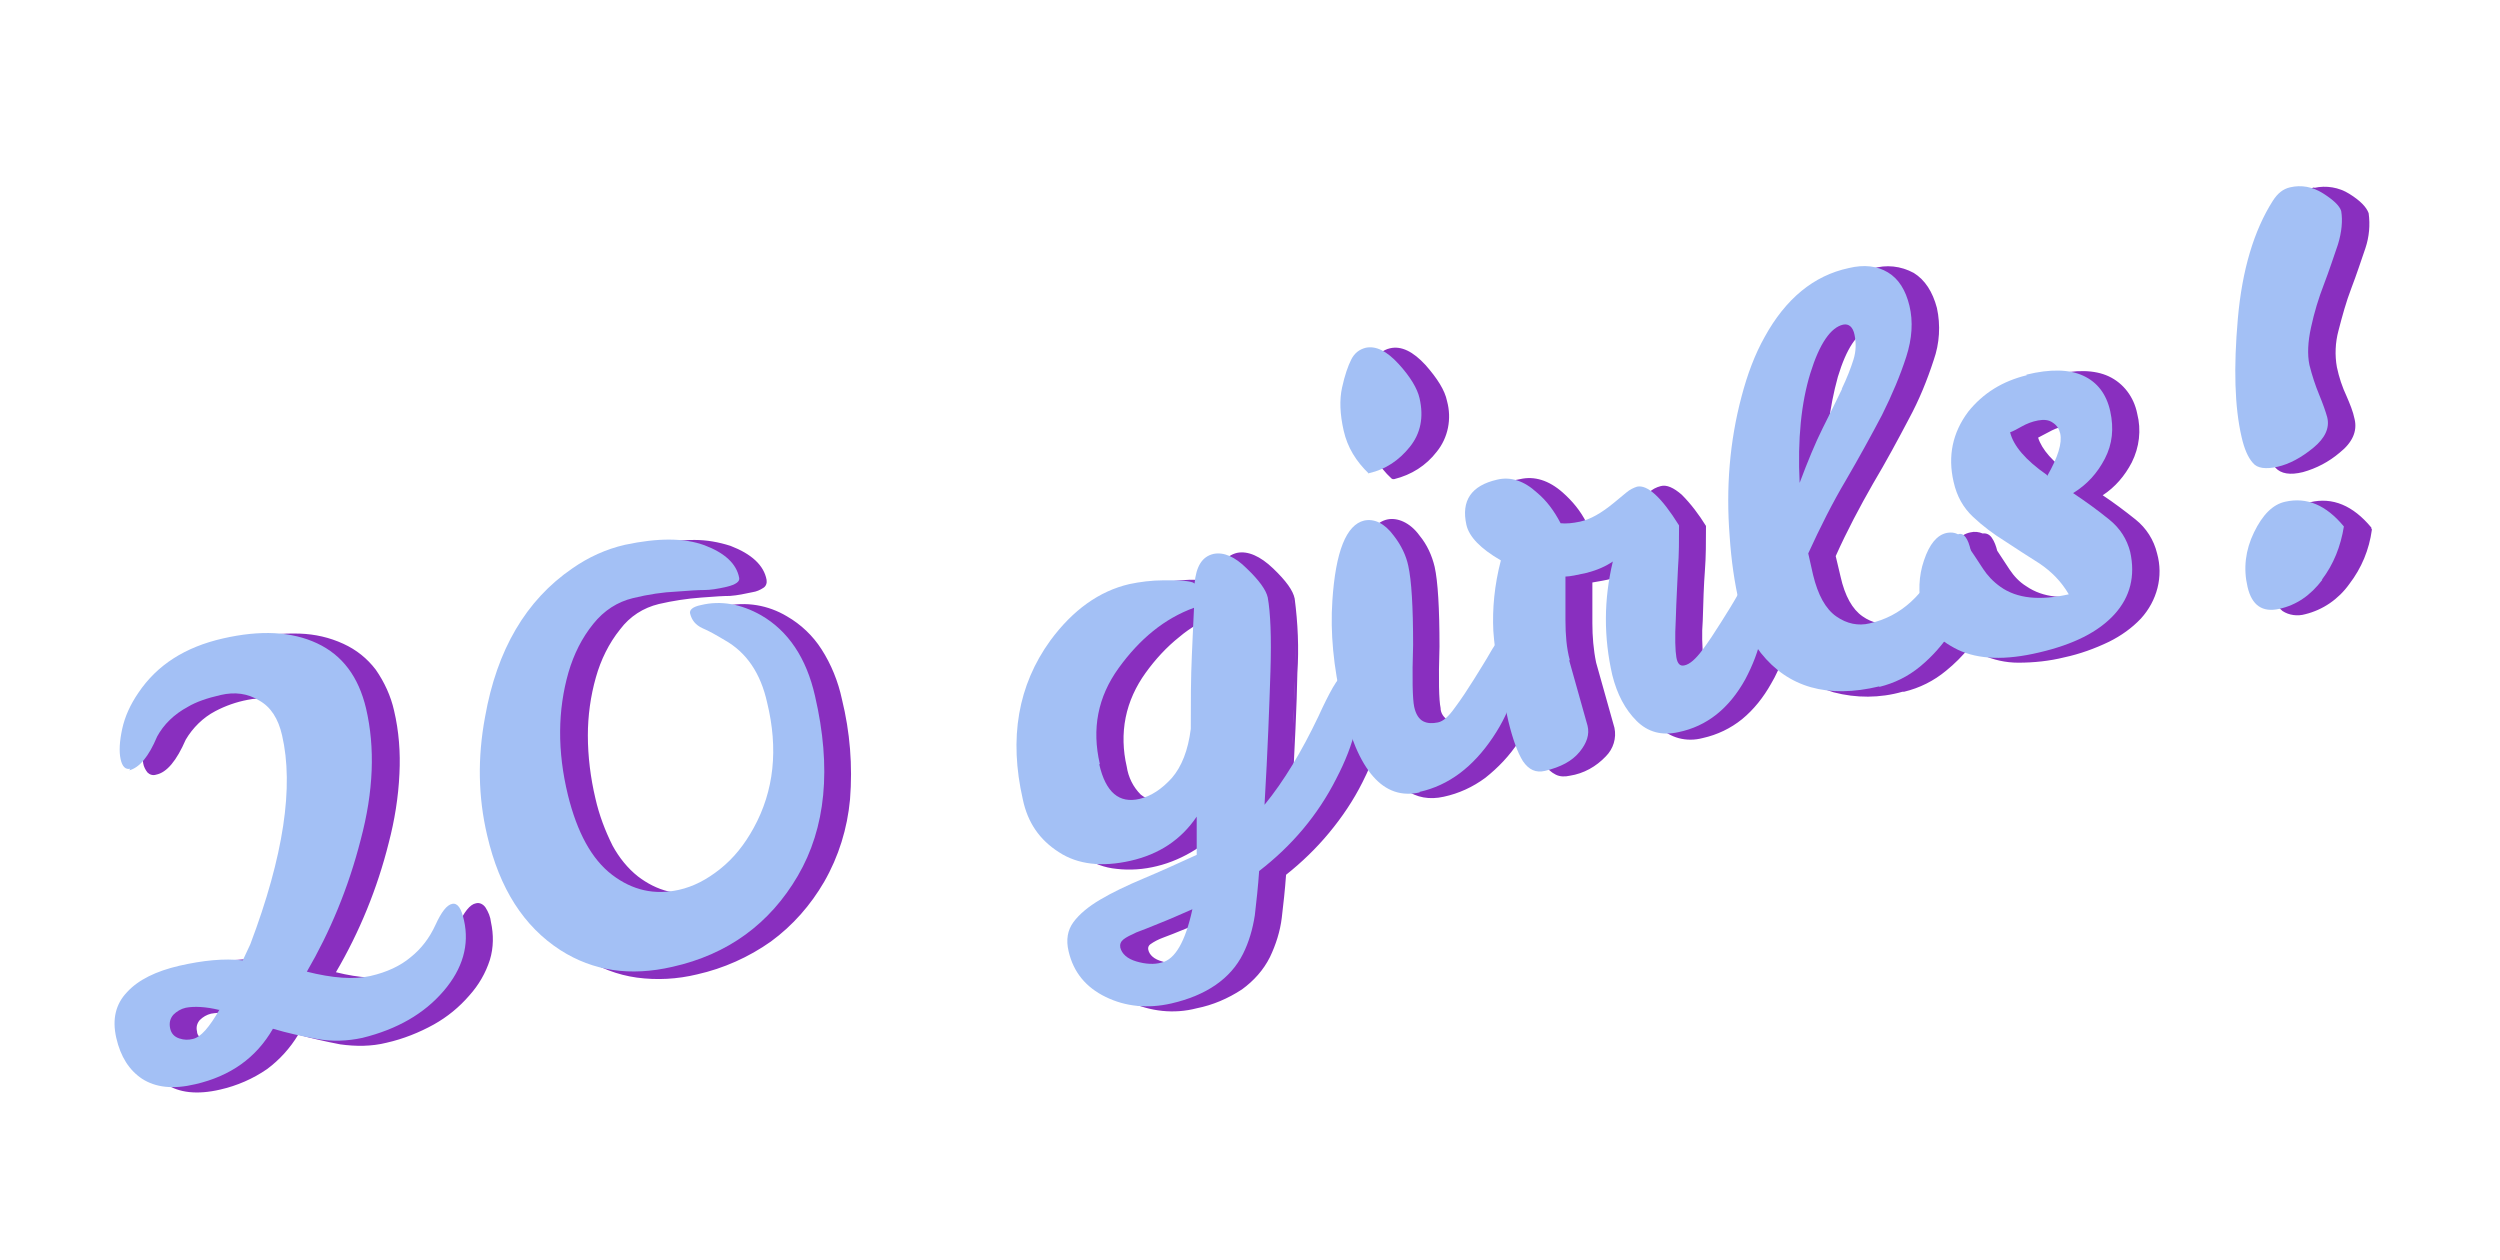
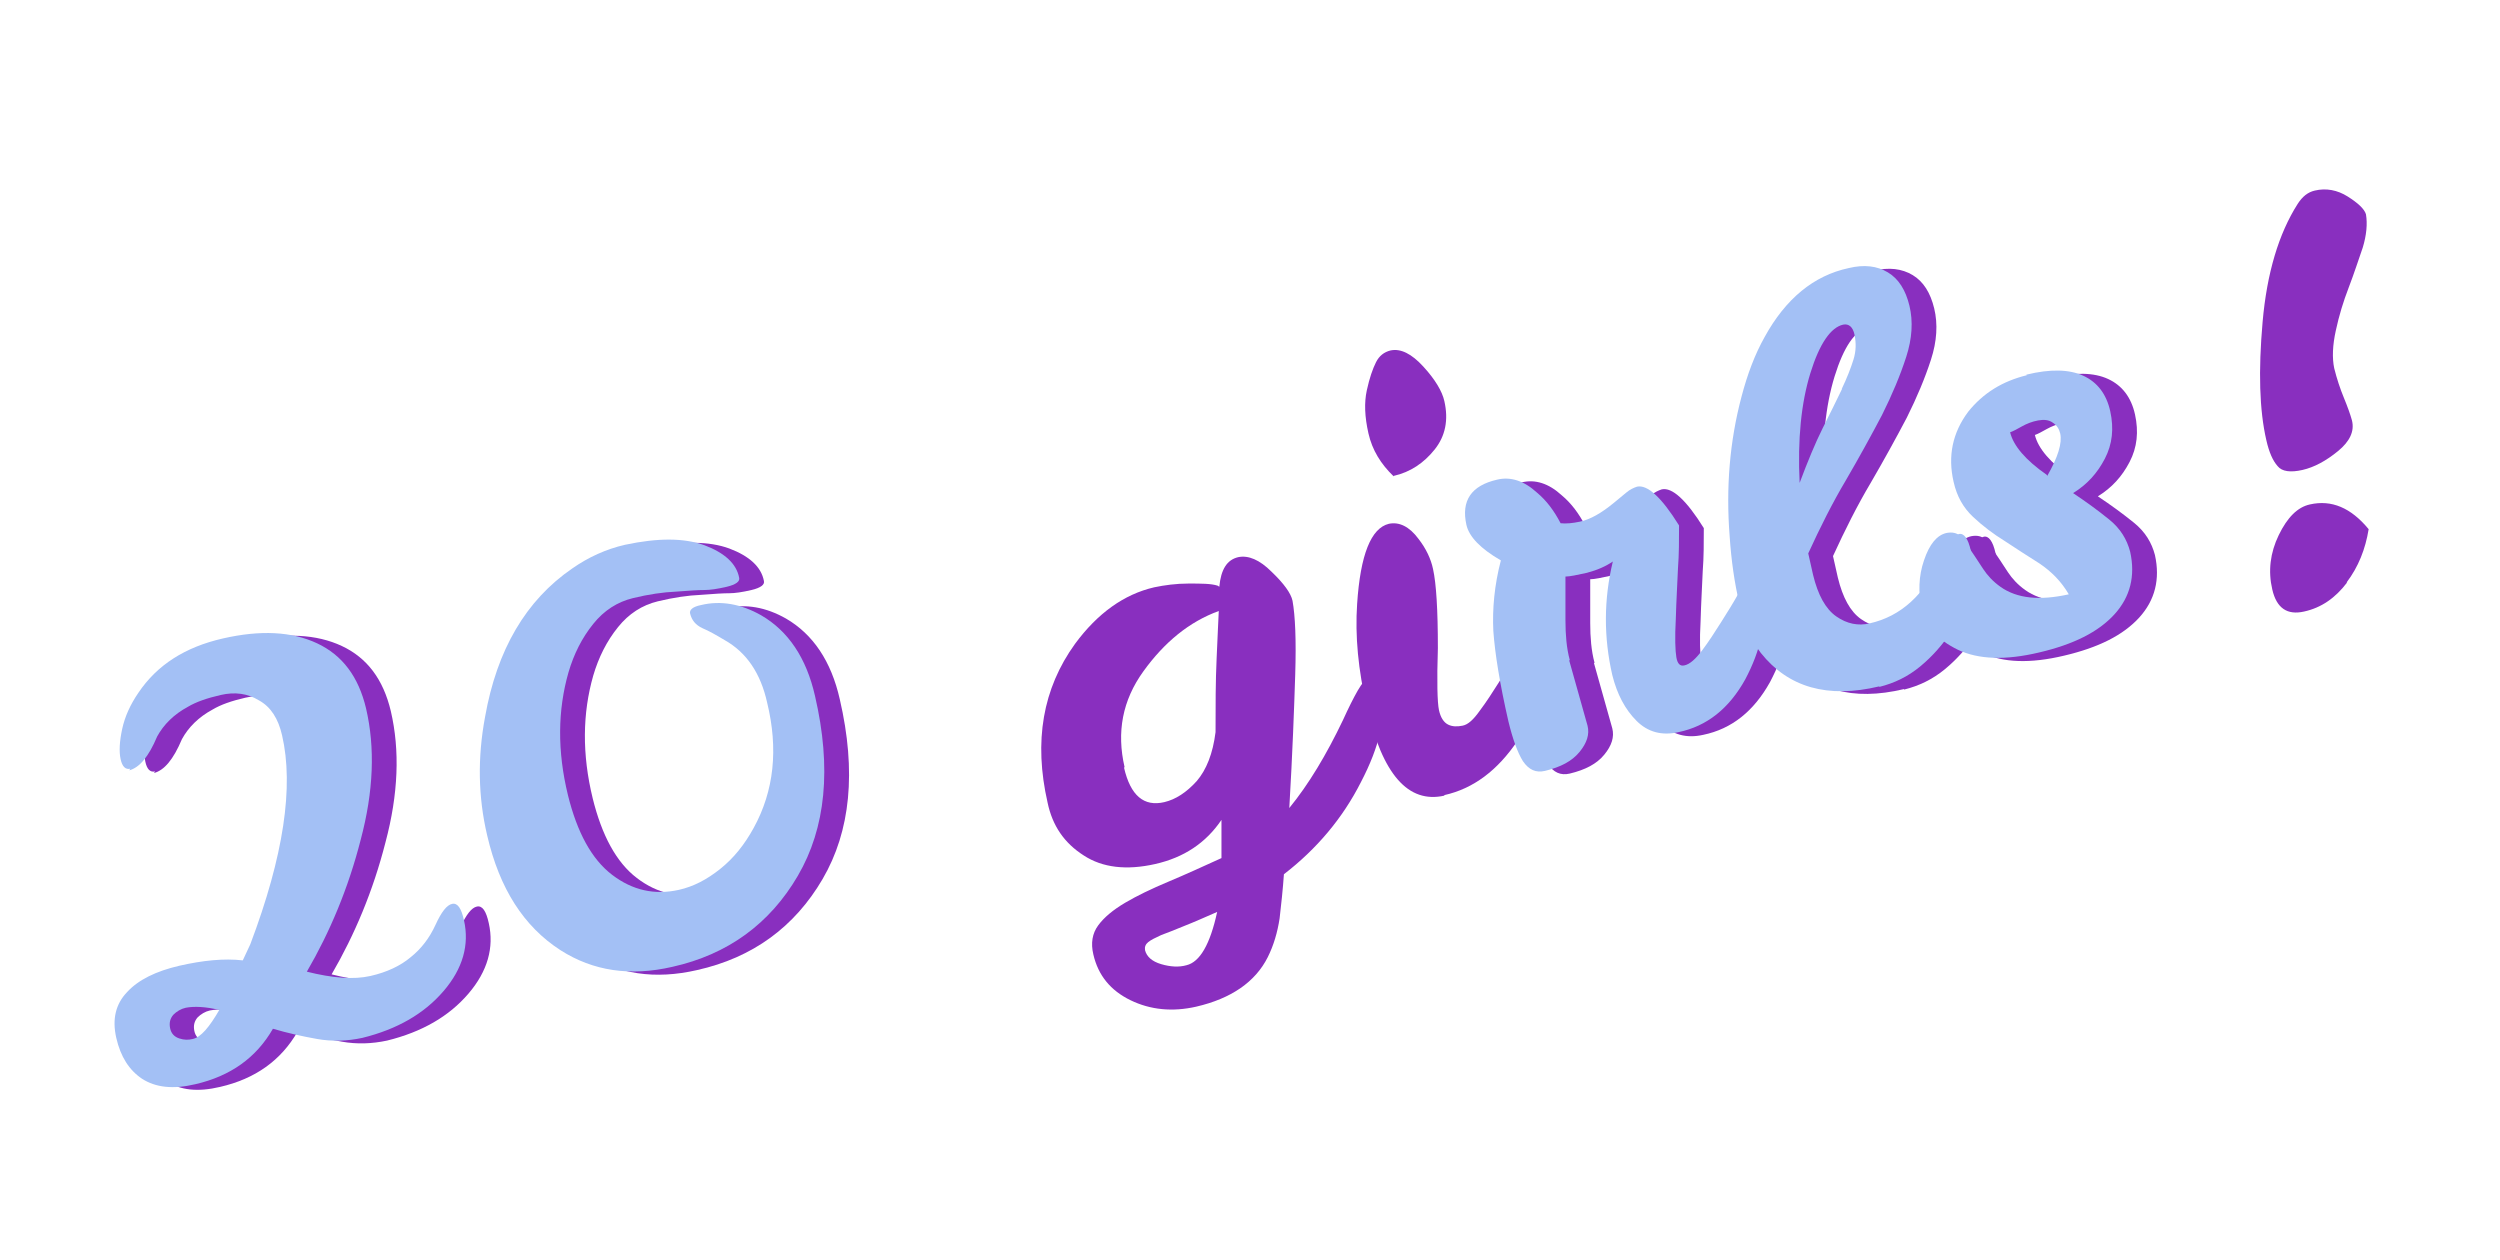
<svg xmlns="http://www.w3.org/2000/svg" id="_レイヤー_1" data-name="レイヤー_1" version="1.1" viewBox="0 0 464.4 234">
  <defs>
    <style>
      .st0 {
        fill: #892fbf;
      }

      .st1 {
        isolation: isolate;
      }

      .st2 {
        fill: #a3c0f5;
      }
    </style>
  </defs>
  <g class="st1">
    <g class="st1">
      <path class="st0" d="M28.8,143.3c-.9.2-1.5-.4-1.8-1.8-.3-1.4-.2-3.3.3-5.6.5-2.3,1.5-4.5,3-6.7,3.5-5.2,8.7-8.5,15.7-10.1,7-1.6,12.8-1.3,17.5.9,4.7,2.2,7.7,6.2,9.1,12.1,1.7,7.3,1.4,15.4-1,24.4-2.3,9-5.7,17.1-10,24.5,4.8,1.2,8.7,1.5,11.8.8,3.1-.7,5.6-1.9,7.5-3.5,2-1.6,3.5-3.6,4.6-6,1.1-2.4,2.1-3.7,3.1-3.9,1-.2,1.7.8,2.2,3.1,1,4.5-.2,8.9-3.8,13.1-3.6,4.2-8.6,7.1-15.1,8.7-2.8.6-5.6.7-8.4.2-2.8-.5-5.5-1.1-8.2-1.9-3.1,5.4-7.9,8.8-14.4,10.3-4.2,1-7.4.6-9.9-1-2.4-1.6-4-4.1-4.8-7.6s-.1-6.3,2-8.5c2.1-2.3,5.4-3.9,9.7-4.9,4.4-1,8.3-1.4,11.8-1l1.4-3c6.2-16.4,8.1-29.3,5.9-38.8-.7-3.1-2.1-5.3-4.3-6.5-2.1-1.3-4.5-1.6-7.1-1-2.6.6-4.6,1.3-6.1,2.2-2.6,1.4-4.5,3.3-5.7,5.5-1.6,3.8-3.3,5.8-5.2,6.3ZM45.2,188.1c-2.5-.6-4.6-.7-6.2-.4-.9.2-1.7.7-2.3,1.3-.6.7-.8,1.5-.6,2.5s.8,1.6,1.7,1.9c.9.3,1.7.3,2.5.1,1.5-.3,3.1-2.2,5-5.5Z" />
      <path class="st0" d="M141.9,107.9c.2.7-.6,1.3-2.3,1.7-1.7.4-3.1.6-4.1.6-1.1,0-2.8.1-5.3.3-2.4.1-5.1.5-8,1.2s-5.4,2.3-7.4,4.8c-2.1,2.6-3.6,5.6-4.6,9-2,7-2.1,14.6-.1,22.8,1.7,6.9,4.4,11.9,8.2,14.8,3.8,2.9,7.9,3.8,12.4,2.8,2.7-.6,5.2-1.9,7.7-3.9,2.5-2,4.5-4.5,6.2-7.6,3.8-6.9,4.6-14.7,2.5-23.3-1.2-5.4-3.8-9.3-7.9-11.6-1.5-.9-2.9-1.7-4.1-2.2-1.3-.6-2-1.5-2.3-2.7-.2-.7.5-1.3,2-1.6,3.7-.9,7.5-.2,11.2,1.9,5,2.9,8.4,7.9,10,15,3.1,13.4,2,24.5-3.2,33.4-5.2,8.9-13,14.6-23.3,16.9-7.8,1.8-14.7.8-20.8-3.1-6.8-4.4-11.3-11.4-13.6-21.3-1.7-7.2-1.8-14.5-.4-22,2.2-12.5,7.6-21.7,16.2-27.6,3-2.1,6.3-3.6,9.8-4.4,6.1-1.3,11-1.3,14.8.1,3.7,1.4,5.9,3.4,6.4,6Z" />
    </g>
    <g class="st1">
      <path class="st0" d="M226.5,109c.3-3.2,1.4-5,3.5-5.5,1.9-.4,4,.5,6.2,2.7,2.3,2.2,3.6,4,3.9,5.4.5,2.8.7,7.3.5,13.7-.2,6.3-.5,14.6-1.1,24.8,3.6-4.4,6.9-9.9,10-16.4,1-2.2,1.9-4,2.7-5.4.8-1.4,1.5-2.2,2.2-2.3.9-.2,1.7.7,2.1,2.9,1,4.2-.2,9.7-3.7,16.4-3.4,6.7-8.2,12.4-14.3,17.1-.2,2.9-.5,5.6-.8,8.2-.4,2.6-1.1,5-2.2,7.2-2.3,4.6-6.8,7.7-13.3,9.2-4.4,1-8.5.6-12.2-1.2-3.7-1.8-6-4.6-6.9-8.5-.5-2.1-.2-3.9.9-5.4,1.1-1.5,2.8-2.9,5-4.2,2.2-1.3,4.9-2.6,8-3.9,3.1-1.3,6.4-2.8,9.9-4.4,0-1.2,0-2.4,0-3.6,0-1.2,0-2.3,0-3.5-2.9,4.3-7,7-12.3,8.2-5.3,1.2-9.8.7-13.3-1.6-3.6-2.3-5.8-5.5-6.7-9.8-2.6-11.4-.9-21.2,5.1-29.5,4.2-5.7,9.1-9.2,14.7-10.5,1.9-.4,4.1-.7,6.4-.7,2.3,0,4.2,0,5.4.4ZM208.8,142.6c1.2,5.2,3.7,7.3,7.5,6.4,2.1-.5,4.1-1.8,6-3.9,1.8-2.1,3-5.1,3.5-9.1,0-4.9,0-9.5.2-13.7.2-4.2.3-7.1.4-8.8-5.5,2-10.1,5.8-14,11.2-3.9,5.4-5,11.3-3.5,17.8ZM226.1,169.4c-2.3,1-4.3,1.9-6.1,2.6-1.7.7-3.2,1.3-4.3,1.7-1.1.5-1.9.9-2.4,1.3-.5.4-.7.9-.6,1.5.3,1.2,1.3,2.1,3,2.6,1.7.5,3.3.6,4.7.2,2.5-.6,4.4-3.9,5.7-9.9Z" />
      <path class="st0" d="M268.3,147.8c-6.7,1.5-11.5-3.9-14.4-16.5-1.6-6.8-2.2-13.2-1.8-19.1.6-9.2,2.6-14.1,5.9-14.9,1.9-.4,3.8.5,5.5,2.8,1.4,1.8,2.3,3.7,2.7,5.6.6,2.7.9,7.6.9,14.7-.2,6.2-.1,10.1.2,11.5s.9,2.3,1.7,2.7c.8.4,1.7.4,2.7.2,1-.2,2-1.1,3.2-2.8,1.2-1.6,2.3-3.3,3.5-5.2,1.1-1.8,2.2-3.5,3.1-5.1.9-1.6,1.7-2.4,2.1-2.5.9-.2,1.7.8,2.2,3.1,1.1,4.7-.2,9.8-3.9,15.3-3.7,5.5-8.2,8.9-13.6,10.1ZM258.9,88.5c-2.4-2.3-4-4.9-4.7-8-.7-3.1-.8-5.7-.3-8,.5-2.3,1.1-4,1.7-5.2.6-1.2,1.5-1.9,2.7-2.2,1.9-.4,3.9.6,6.1,3,2.2,2.4,3.5,4.6,3.9,6.4.8,3.5.2,6.5-1.8,9-2,2.5-4.5,4.2-7.6,4.9Z" />
      <path class="st0" d="M296.1,123.2l3.4,12.1c.4,1.6-.1,3.2-1.5,4.9-1.4,1.7-3.5,2.8-6.4,3.5-1.7.4-3-.2-4.1-1.8-1-1.6-1.9-4.1-2.7-7.4-1.6-7-2.5-12.6-2.8-16.8-.2-4.1.2-8.5,1.4-13.1-3.8-2.2-5.9-4.4-6.4-6.6-1-4.5.9-7.3,5.7-8.4,2.5-.6,5,.2,7.4,2.4,1.8,1.5,3.2,3.4,4.4,5.7,1,.1,2.2,0,3.6-.3,1.9-.4,4-1.6,6.3-3.5l2.3-1.9c.7-.6,1.4-.9,2-1.1,1.9-.4,4.5,1.9,7.8,7.2,0,2.7,0,5.4-.2,8-.1,2.6-.3,5.7-.4,9.3-.2,3.6-.1,6,.1,7.2.2,1.2.7,1.7,1.5,1.5,1-.2,2.1-1.2,3.3-2.8,1.2-1.6,2.3-3.3,3.5-5.2s2.2-3.5,3.1-5.1c.9-1.6,1.7-2.4,2.1-2.5.9-.2,1.7.8,2.2,3.1,1.1,4.6,0,9.6-2.9,15.1-3,5.4-7.1,8.7-12.4,9.8-3.1.7-5.7,0-7.8-2.1-2.1-2.1-3.6-4.9-4.5-8.5-1.6-7-1.6-14,.1-21.1-1.3.9-2.9,1.6-4.8,2.1-1.8.4-3.2.7-4,.7,0,2.7,0,5.4,0,8.1,0,2.7.2,5.2.8,7.4Z" />
      <path class="st0" d="M353.7,128c-9.6,2.3-16.9.2-22-6.2-1.8-2.3-3.1-5.3-4-9.2-.9-3.8-1.5-8-1.8-12.5-.7-9,0-17.6,2.2-25.9,1.1-4.2,2.5-7.9,4.3-11.1,3.9-7.1,9.1-11.4,15.6-12.8,2.9-.7,5.3-.4,7.3.8,2,1.2,3.3,3.3,4,6.2.7,2.9.5,6.1-.6,9.5-1.1,3.4-2.6,7-4.5,10.8-2,3.8-4.2,7.8-6.7,12.1-2.5,4.2-4.8,8.8-7,13.6l.9,4c.9,3.7,2.3,6.3,4.3,7.7,2,1.4,4.1,1.8,6.2,1.3,5.8-1.3,10.2-5.3,13.3-12.1,1.3-2.8,2.4-4.2,3.3-4.5.9-.2,1.7.8,2.2,3.1.5,2.3.4,4.7-.2,7.4-.7,2.7-1.8,5.2-3.4,7.6-1.6,2.4-3.5,4.6-5.8,6.5-2.3,1.9-4.8,3.1-7.6,3.8ZM346.6,72.9c1-2.1,1.7-3.9,2.2-5.5.5-1.6.5-3.1.2-4.6-.3-1.5-1.1-2.1-2.1-1.9-2.3.5-4.4,3.5-6.1,9-1.7,5.5-2.4,12.3-2,20.4,1.5-4,2.9-7.4,4.3-10.2,1.4-2.8,2.6-5.2,3.6-7.3Z" />
      <path class="st0" d="M381,70.2c4.5-1.1,8-1,10.6.2,2.6,1.2,4.3,3.4,5,6.6.7,3.2.4,6.1-1,8.8-1.4,2.7-3.3,4.8-5.9,6.4,2.4,1.6,4.6,3.2,6.7,4.9,2.1,1.7,3.3,3.7,3.9,6,1,4.5,0,8.4-2.9,11.6-3,3.3-7.6,5.6-14,7.1-6.3,1.5-11.3,1.3-15.1-.5-3.7-1.8-6-4.3-6.7-7.4-.7-3.2-.6-6.3.4-9.2,1-3,2.4-4.7,4.2-5.1,1.1-.2,1.9,0,2.6.6.6.7,2,2.7,4.2,6.1.8,1.2,1.8,2.3,3.2,3.3,3.1,2.2,7.3,2.6,12.7,1.4-1.4-2.4-3.2-4.2-5.4-5.7-2.2-1.4-4.4-2.8-6.5-4.2-2.1-1.3-4.1-2.8-5.9-4.5-1.8-1.7-3-3.8-3.6-6.5-1.1-4.8-.2-9.1,2.7-13,2.8-3.5,6.4-5.7,10.9-6.8ZM384.9,88.9c2-3.5,2.8-6.1,2.4-7.9-.2-.8-.6-1.5-1.4-2-.7-.5-1.6-.6-2.7-.4-1.1.2-2.1.6-3,1.1-.9.5-1.6.9-2.2,1.1.6,2.5,2.9,5.2,6.8,7.9Z" />
      <path class="st0" d="M426.8,37.9c.9-1.4,1.9-2.2,3.2-2.5,2.1-.5,4.2-.1,6.1,1.1,1.9,1.2,3.1,2.3,3.4,3.3.3,1.8.1,3.9-.6,6.2-.8,2.3-1.6,4.8-2.6,7.4-1,2.6-1.8,5.2-2.4,8-.6,2.7-.7,5.1-.3,7,.5,2,1.1,3.8,1.8,5.5.7,1.7,1.2,3.1,1.5,4.2.5,2-.4,3.9-2.6,5.7-2.2,1.8-4.4,3-6.6,3.5s-3.8.3-4.6-.7c-.9-1-1.6-2.6-2.1-4.8-1.3-5.6-1.5-12.9-.7-22,.8-9.1,3-16.4,6.5-21.9ZM436,108.2c-2.2,2.9-4.8,4.7-8,5.4-3.1.7-5.1-.6-5.9-4.1-.8-3.4-.4-6.8,1.2-10.1,1.6-3.3,3.5-5.2,5.8-5.7,4-.9,7.6.6,10.9,4.6-.6,3.7-1.9,7-4.1,9.9Z" />
    </g>
  </g>
-   <path class="st0" d="M258.2,64.7c2.1-.5,4.3.6,6.6,3.1,2.2,2.5,3.6,4.7,4,6.7.9,3.3.2,6.8-1.9,9.4-2,2.6-4.7,4.3-7.9,5.1h-.3c0,0-.2-.1-.2-.1-2.4-2.2-4.1-5.1-4.8-8.3-.7-2.7-.8-5.5-.3-8.2.3-1.8.9-3.6,1.8-5.3.6-1.2,1.7-2.1,3-2.4ZM259.1,87.9c2.8-.7,5.3-2.3,7.1-4.6.9-1.2,1.5-2.5,1.8-3.9.3-1.5.2-3.1-.2-4.7-.4-1.8-1.7-3.9-3.8-6.2-2-2.3-3.9-3.2-5.6-2.8-1,.3-1.9,1-2.3,1.9-.8,1.6-1.3,3.3-1.7,5-.5,2.6-.4,5.3.3,7.8.7,2.9,2.2,5.5,4.4,7.6ZM120.6,101.3h0c2.7-.6,5.6-1,8.4-1,2.3,0,4.5.4,6.7,1.1,3.9,1.5,6.2,3.6,6.7,6.3.1.6-.1,1.2-.6,1.5-.6.4-1.3.7-2,.8-1.4.3-2.8.6-4.2.7-1.1,0-2.8.1-5.3.3-2.7.2-5.3.6-7.9,1.2-2.9.7-5.4,2.3-7.2,4.7-2.1,2.6-3.6,5.7-4.5,8.9-1,3.5-1.5,7.2-1.5,10.8,0,3.9.5,7.9,1.4,11.7.7,3.1,1.8,6,3.2,8.8,1.2,2.2,2.8,4.2,4.7,5.7,1.7,1.3,3.6,2.3,5.7,2.8,2.1.4,4.2.4,6.2,0,2.8-.7,5.3-2,7.5-3.8,2.5-2,4.6-4.6,6.1-7.4,1.8-3.4,3-7,3.4-10.8.4-4.1,0-8.2-.9-12.1h0c-.5-2.4-1.4-4.7-2.8-6.8-1.2-1.8-2.9-3.4-4.8-4.5h0c-1.3-.8-2.6-1.6-4-2.2-1.3-.5-2.3-1.7-2.6-3.1-.1-.5,0-1.1.5-1.5.5-.4,1.1-.6,1.8-.8,4-.9,8.1-.2,11.6,1.9,2.6,1.5,4.8,3.6,6.4,6.1,1.8,2.8,3.1,6,3.8,9.3,1.5,6.1,2,12.3,1.5,18.6-.5,5.4-2.1,10.6-4.8,15.3-2.5,4.3-5.8,8.1-9.9,11.1-4.1,2.9-8.8,5-13.7,6.1-3.7.9-7.5,1.1-11.2.6-3.6-.5-7-1.8-10-3.8-3.5-2.2-6.4-5.2-8.6-8.7-2.4-4-4.2-8.3-5.2-12.9-.8-3.6-1.3-7.3-1.4-11,0-3.8.2-7.5.9-11.2.9-5.8,2.9-11.3,5.8-16.4,2.7-4.6,6.3-8.5,10.7-11.5,3-2.1,6.4-3.6,10-4.4ZM139.6,109.1c1.3-.3,2-.7,1.9-1.1h0c-.3-1.2-.9-2.3-1.8-3.2-1.2-1.1-2.7-1.9-4.2-2.5-3.6-1.4-8.5-1.4-14.5-.1-3.4.8-6.7,2.3-9.6,4.3-4.2,2.9-7.8,6.8-10.4,11.2-2.8,5-4.7,10.4-5.6,16.1-.7,3.6-1,7.3-.9,11,0,3.6.5,7.2,1.3,10.8,1,4.4,2.7,8.7,5,12.5,2.1,3.4,5,6.3,8.3,8.4,2.9,1.9,6.2,3.1,9.6,3.6,3.6.5,7.3.3,10.8-.6,4.8-1.1,9.4-3.1,13.4-5.9,3.9-2.9,7.2-6.6,9.6-10.8,2.6-4.6,4.2-9.6,4.6-14.8.5-6.1,0-12.3-1.5-18.2-.7-3.2-1.9-6.2-3.7-9-1.6-2.4-3.6-4.3-6.1-5.7-1.7-1-3.5-1.6-5.4-2-1.8-.3-3.6-.2-5.4.2-.5,0-1,.3-1.4.6-.2.2-.2.3-.2.5.2,1.1,1,2,2,2.4,1.4.7,2.8,1.4,4.2,2.3,2.1,1.2,3.8,2.8,5.2,4.8,1.4,2.2,2.4,4.6,2.9,7.1,1,4.1,1.3,8.3.9,12.5-.4,3.9-1.6,7.7-3.5,11.2-1.6,3-3.8,5.6-6.4,7.7-2.3,1.9-5,3.3-7.9,4-4.5,1.1-9.2,0-12.8-2.9-2.1-1.6-3.8-3.7-5-6-1.5-2.8-2.6-5.9-3.3-9-1-3.9-1.4-7.9-1.4-11.9,0-3.8.5-7.5,1.6-11.1,1-3.4,2.6-6.5,4.7-9.2,1.9-2.5,4.6-4.3,7.7-5,2.7-.6,5.4-1,8.1-1.2,2.4-.1,4.2-.2,5.3-.3,1.4,0,2.7-.3,4-.6ZM45.7,118.7h.2c3.2-.8,6.5-1.1,9.8-1,2.8.1,5.5.7,8.1,1.9,2.4,1.1,4.4,2.7,6,4.8,1.6,2.3,2.8,4.9,3.4,7.6.9,3.8,1.2,7.8,1,11.7-.2,4.4-.9,8.7-2,12.9-2.1,8.4-5.4,16.5-9.8,24,4.4,1.1,8.1,1.3,10.9.6,2.7-.5,5.2-1.7,7.3-3.4,1.9-1.6,3.4-3.6,4.4-5.8,1.2-2.6,2.3-4,3.4-4.2.7-.2,1.4.2,1.8.8.5.8.9,1.7,1,2.7.5,2.3.5,4.7-.2,7-.8,2.5-2.1,4.7-3.8,6.6-1.9,2.2-4.1,4-6.6,5.4-2.7,1.5-5.7,2.7-8.8,3.4h0c-2.8.7-5.7.7-8.6.3-2.6-.5-5.3-1.1-7.8-1.8-1.5,2.5-3.5,4.7-5.8,6.4-2.6,1.8-5.6,3.1-8.7,3.8-4.3,1-7.7.6-10.2-1.1-2.6-1.9-4.4-4.7-5-7.9-.9-3.2-.1-6.6,2.1-9,2.2-2.3,5.5-4.1,10-5.1,3.8-.9,7.7-1.3,11.6-1.1l1.3-2.6c2.8-7.1,4.8-14.4,6.1-21.8,1-5.5.9-11.1-.1-16.6-.7-2.9-2-5-4-6.2-2-1.2-4.4-1.5-6.7-1-2.1.4-4.1,1.1-6,2.1-2.3,1.2-4.2,3.1-5.5,5.3-1.7,3.9-3.5,6.1-5.5,6.5-.6.2-1.2,0-1.6-.4-.4-.5-.7-1.1-.8-1.7-.3-1.9-.2-3.9.3-5.8.6-2.5,1.6-4.8,3.1-6.9,1.7-2.6,4-4.8,6.6-6.5,2.8-1.8,6-3.1,9.2-3.8ZM73.5,182.1c-3.1.7-7.2.5-12-.8l-.6-.2.3-.6c4.5-7.6,7.8-15.8,10-24.3,1.1-4.2,1.8-8.4,2-12.7.2-3.8-.2-7.7-1-11.4-.5-2.6-1.6-5.1-3.2-7.2-1.5-1.9-3.4-3.5-5.6-4.5-2.4-1.1-5.1-1.7-7.7-1.8-3.2-.1-6.4.2-9.5,1h-.2c-3.2.7-6.2,2-8.9,3.7-2.5,1.6-4.7,3.7-6.3,6.2-1.4,2-2.4,4.2-2.9,6.5-.5,1.7-.6,3.6-.3,5.3.4,1.6,1,1.5,1.2,1.4,1.7-.4,3.3-2.4,4.9-6h0c1.4-2.5,3.4-4.5,5.9-5.8,2-1,4.1-1.8,6.2-2.2,2.5-.6,5.2-.3,7.4,1.1,2.2,1.3,3.7,3.6,4.5,6.8,1.1,5.6,1.2,11.4.2,17-1.3,7.5-3.3,14.9-6.1,22.1h0s-1.6,3.3-1.6,3.3h-.4c-3.9-.3-7.8,0-11.6,1-4.3,1-7.5,2.6-9.5,4.8-1,1-1.6,2.3-2,3.6-.3,1.5-.3,3,0,4.5.5,2.9,2.2,5.5,4.6,7.3,2.3,1.5,5.5,1.9,9.5.9,3-.6,5.8-1.9,8.3-3.6,2.4-1.7,4.3-3.9,5.8-6.4l.2-.3h.4c2.7.9,5.4,1.5,8.1,2,2.7.5,5.5.4,8.2-.2,3-.7,5.8-1.8,8.5-3.3,2.4-1.4,4.6-3.1,6.4-5.2,1.6-1.8,2.8-3.9,3.6-6.3.6-2.1.7-4.3.2-6.4-.3-1.1-.8-2.9-1.6-2.7s-1.5.9-2.8,3.7c-1.1,2.4-2.7,4.5-4.7,6.2-2.3,1.8-4.9,3-7.8,3.6h0ZM347.6,49.9h.2c2.6-.8,5.3-.5,7.7.8,2.1,1.3,3.5,3.5,4.3,6.5.7,3.2.5,6.6-.6,9.7-1.2,3.7-2.7,7.4-4.6,10.9-2,3.8-4.2,7.9-6.7,12.1-2.4,4.2-4.8,8.7-6.9,13.4l.9,3.8c.8,3.6,2.2,6.1,4.1,7.4,1.7,1.2,3.8,1.7,5.8,1.2,3.5-.8,6.6-2.7,8.9-5.5,0-2,.2-4,.8-5.9,1-3.1,2.5-5,4.5-5.4.8-.2,1.6-.1,2.3.2.7-.1,1.3.2,1.7.8.5.7.8,1.6,1,2.4.6.9,1.4,2.1,2.3,3.5.8,1.2,1.8,2.3,3.1,3.1,1.6,1.1,3.4,1.7,5.3,1.9,2.1.2,4.3,0,6.3-.4-1.3-2-2.9-3.6-4.9-4.9-2.2-1.4-4.4-2.8-6.5-4.1-2.1-1.3-4.1-2.9-6-4.6-1.9-1.8-3.2-4.2-3.8-6.8-.6-2.3-.6-4.7-.2-7.1.5-2.3,1.5-4.5,3-6.3h0c2.8-3.5,6.8-6,11.2-6.9h.5c4.3-1.1,7.8-1,10.4.2,2.8,1.3,4.7,3.9,5.3,6.9.8,3.1.4,6.3-1,9.1-1.3,2.5-3.1,4.6-5.4,6.1,2.1,1.4,4.1,2.9,6.1,4.5,2,1.6,3.4,3.8,4,6.3,1.2,4.3,0,8.8-3,12.1-1.7,1.8-3.7,3.2-5.9,4.3-2.7,1.3-5.5,2.3-8.3,2.9-2.8.7-5.7,1-8.6,1-2.3,0-4.6-.5-6.8-1.5-.8-.4-1.6-.8-2.3-1.3-1.3,1.6-2.7,3-4.3,4.3-2.3,1.9-4.9,3.2-7.8,3.9h-.3c-4.2,1.2-8.6,1.2-12.8.1-3.7-1.1-7-3.3-9.4-6.4-.6,1.7-1.3,3.3-2.2,4.8-1.4,2.5-3.2,4.8-5.4,6.6-2.1,1.7-4.6,2.9-7.3,3.5-3,.8-6.1,0-8.2-2.2-2.3-2.4-3.9-5.4-4.6-8.7h0c-.8-3.5-1.2-7.1-1.2-10.7,0-3.2.4-6.3,1-9.5-1.2.7-2.5,1.2-3.9,1.5-1.2.3-2.4.5-3.6.7,0,2.5,0,5.1,0,7.6,0,2.4.2,4.9.7,7.3l3.4,12.1c.4,1.9-.2,3.9-1.6,5.3-1.8,1.9-4.1,3.2-6.7,3.6-.9.2-1.8.2-2.6-.2-.8-.4-1.5-1-2-1.8-1.3-2.4-2.3-4.9-2.8-7.6v-.2c-.7,1.2-1.4,2.4-2.1,3.5-1.7,2.6-3.8,4.8-6.2,6.7-2.3,1.7-4.9,2.9-7.7,3.5-5.3,1.2-9.5-1.7-12.5-8.8-.7,2.1-1.6,4.1-2.6,6.1-1.7,3.4-3.8,6.5-6.2,9.4-2.4,2.9-5.1,5.5-8,7.8-.2,2.8-.5,5.5-.8,8-.3,2.5-1.1,5-2.2,7.3-1.2,2.4-3,4.4-5.2,6-2.6,1.7-5.4,2.9-8.4,3.5-4.2,1.1-8.6.6-12.5-1.2-3.6-1.6-6.3-4.9-7.1-8.8-.6-2-.2-4.1,1-5.8,1.4-1.8,3.1-3.3,5.2-4.4,2.6-1.5,5.3-2.8,8.1-3.9,3-1.2,6.3-2.7,9.6-4.3,0-1.1,0-2.2,0-3.2,0-.7,0-1.3,0-2-1.3,1.6-2.8,3-4.5,4.1-2.2,1.4-4.7,2.5-7.2,3.1-2.4.6-5,.8-7.5.5-2.2-.2-4.3-1-6.2-2.2-3.6-2.3-6.1-5.9-6.9-10.1-1.3-5.3-1.5-10.7-.7-16.1.9-5,2.9-9.7,5.9-13.8,1.9-2.7,4.3-5,6.9-7,2.4-1.7,5.2-3,8.1-3.7,2.1-.5,4.3-.7,6.5-.8,1.7,0,3.4,0,5,.3.4-3,1.7-4.8,3.8-5.3h0c2-.4,4.3.6,6.7,2.9,2.4,2.3,3.7,4.1,4,5.6h0c.6,4.6.8,9.2.5,13.8-.1,6-.5,13.8-1,23.3,3.5-4.7,6.5-9.7,8.9-15,1-2.2,2-4.1,2.7-5.5.2-.4.5-.8.7-1.2-.9-4.9-1.2-9.9-.9-14.8.1-3.7.8-7.3,2-10.7,1-2.6,2.5-4.2,4.3-4.6s4.2.5,6,3c1.4,1.7,2.3,3.7,2.8,5.8.6,2.7.9,7.7.9,14.8h0c-.2,6.2-.1,10,.2,11.4,0,1,.6,1.8,1.4,2.3.7.3,1.6.4,2.4.2.8-.2,1.8-1.1,2.9-2.6,1.2-1.6,2.3-3.3,3.4-5.1s2.2-3.6,3.1-5.1c.3-.5.5-.9.8-1.2,0-.9-.2-1.7-.2-2.5-.2-4.3.3-8.6,1.3-12.8-1.5-.9-2.9-2-4.2-3.2-1-.9-1.7-2.2-2.1-3.5-.6-2-.3-4.1.7-5.9,1.3-1.7,3.2-2.8,5.3-3.1,2.6-.6,5.3.2,7.9,2.5,1.8,1.6,3.3,3.4,4.4,5.6,1.1,0,2.2,0,3.2-.3,2.3-.6,4.3-1.8,6.1-3.4l2.3-1.9c.6-.6,1.4-1,2.2-1.2,1.1-.3,2.4.3,3.9,1.6,1.7,1.7,3.2,3.7,4.5,5.8h0c0,.1,0,.3,0,.3,0,2.7,0,5.4-.2,8s-.3,5.7-.4,9.3c-.2,2.4-.1,4.7.1,7.1.2.8.4,1,.5,1.1.1,0,.2,0,.4,0,.9-.2,1.9-1.1,3-2.6,1.2-1.6,2.3-3.3,3.4-5.1,1.1-1.8,2.1-3.4,3-4.9-.7-3.6-1.2-7.3-1.5-11-.7-8.7,0-17.5,2.2-26,1-3.9,2.4-7.7,4.3-11.3,1.7-3.3,4.1-6.2,6.9-8.6,2.6-2.1,5.6-3.6,8.9-4.4h0ZM352,116.7c-2.3.5-4.7,0-6.6-1.4-2.1-1.4-3.6-4.1-4.5-8l-1-4.2v-.2c2.3-4.8,4.6-9.4,7.1-13.6,2.5-4.2,4.7-8.3,6.7-12,1.8-3.4,3.3-7,4.5-10.7,1-3,1.2-6.2.5-9.2-.6-2.8-1.9-4.8-3.8-5.9-2.1-1.2-4.6-1.4-6.9-.7h0c-3.2.7-6.2,2.2-8.7,4.2-2.7,2.3-5,5.2-6.6,8.3-1.9,3.5-3.3,7.2-4.3,11-2.1,8.4-2.8,17.1-2.2,25.7.2,3.3.7,6.6,1.3,9.8.9-1.4,1.4-1.6,1.8-1.7.7-.1,1.4.2,1.8.8.5.8.9,1.7,1,2.7.7,3.1.5,6.4-.4,9.4.1.1.2.3.3.4,2.3,3,5.4,5.1,9,6.2,4,1,8.2,1,12.3,0h.3c2.7-.7,5.2-2,7.4-3.7,1.5-1.2,2.9-2.6,4.1-4.1-1.9-1.5-3.3-3.5-3.9-5.9-.2-.7-.3-1.5-.4-2.2h0s0,0,0,0c-2.4,2.5-5.4,4.2-8.8,5h0ZM298.3,98c-1.2.3-2.5.4-3.8.3h-.3s-.1-.3-.1-.3c-1-2.1-2.5-4-4.2-5.5h0c-1-.9-2.2-1.7-3.5-2.1-1.1-.4-2.3-.4-3.4-.2-1.9.3-3.6,1.3-4.7,2.7-.9,1.5-1.1,3.4-.6,5.1.5,2,2.5,4.1,6.1,6.2l.3.2v.4c-1.2,4.2-1.6,8.6-1.5,12.9,0,.5,0,1,.1,1.5.2-.2.5-.4.7-.4.7-.2,1.4.2,1.8.8.5.8.9,1.7,1,2.7.7,3.6.3,7.3-1.2,10.7.1.5.2,1,.3,1.5.5,2.5,1.4,5,2.6,7.2.7,1.3,2.1,2,3.5,1.6,2.3-.4,4.5-1.6,6.1-3.3,1.2-1.2,1.7-2.8,1.4-4.5l-3.4-12.1c-.5-2.5-.8-5-.8-7.5,0-2.7,0-5.4,0-8.1v-.5s.5,0,.5,0c1.3-.1,2.6-.4,3.9-.7,1.6-.4,3.2-1,4.6-2l1.1-.8-.3,1.3c-.8,3.4-1.3,6.9-1.3,10.4,0,3.5.4,7,1.2,10.4.7,3.1,2.2,5.9,4.4,8.2.9.9,2,1.6,3.3,2,1.3.3,2.7.3,4,0h.2c2.4-.6,4.7-1.7,6.7-3.3,2.1-1.8,3.9-3.9,5.1-6.3,1-1.7,1.7-3.5,2.3-5.3-1.7-2.6-2.9-5.5-3.5-8.5v-.2s0,0,0,0h0c-.8,1.2-1.6,2.6-2.4,4-1.1,1.8-2.3,3.6-3.5,5.2-1.3,1.7-2.4,2.7-3.6,3-.4.1-.8,0-1.1-.2-.5-.4-.9-1.1-.9-1.7-.3-2.4-.3-4.9-.1-7.3.1-3.6.3-6.7.4-9.3.1-2.5.2-5.1.2-7.8-3.8-6.1-6-7.1-7.2-6.8-.7.2-1.3.5-1.8,1l-2.3,1.9c-1.9,1.7-4.1,2.9-6.5,3.6h0ZM239.7,111.7c-.3-1.3-1.6-3-3.7-5.1-2.1-2.1-4.1-2.9-5.8-2.6-1.9.4-2.9,2.1-3.1,5v.6s-.6-.2-.6-.2c-1.7-.4-3.5-.5-5.3-.4-2.1,0-4.3.3-6.3.7-2.8.7-5.4,1.8-7.7,3.5-2.6,1.9-4.8,4.2-6.7,6.8-2.9,4-4.9,8.5-5.7,13.4-.8,5.2-.6,10.6.7,15.7h0c.4,2,1.2,3.8,2.3,5.4,1.1,1.6,2.5,3,4.2,4,1.7,1.1,3.7,1.8,5.8,2,2.4.2,4.8,0,7.1-.5,2.5-.5,4.8-1.5,6.9-2.9,2-1.4,3.8-3.1,5.1-5.1l.9-1.4v1.6c0,1.2,0,2.4,0,3.5,0,1.2,0,2.4,0,3.6v.3s-.3.1-.3.1c-3.5,1.6-6.8,3.1-9.9,4.4-2.7,1.1-5.4,2.4-8,3.8-1.9,1-3.5,2.4-4.8,4.1-1,1.4-1.3,3.3-.8,5,.4,1.7,1.2,3.4,2.3,4.8,1.2,1.4,2.7,2.6,4.3,3.3,1.8.9,3.7,1.4,5.6,1.6,2.1.2,4.2,0,6.2-.5,2.9-.6,5.6-1.7,8.1-3.4,2.1-1.4,3.8-3.3,4.9-5.6,1.1-2.2,1.8-4.6,2.1-7,.4-2.6.7-5.4.8-8.2v-.2s.2-.1.2-.1c3-2.3,5.7-4.9,8.1-7.8,2.4-2.8,4.4-5.9,6.1-9.2,1.2-2.3,2.2-4.6,2.9-7.1-.8-2.1-1.4-4.3-1.9-6.6-.2-1-.4-2-.6-3,0,0,0,.1-.1.2-.8,1.4-1.7,3.2-2.7,5.4-2.6,5.9-6,11.4-10,16.5l-1,1.2v-1.5c.7-10.2,1.1-18.5,1.2-24.8.2-4.5,0-9.1-.5-13.6h0ZM266.5,120.4c0-7.1-.2-12-.8-14.6h0c-.4-2-1.3-3.9-2.6-5.4h0c-1.6-2.2-3.3-3.1-5-2.7s-2.7,1.7-3.6,4c-1.1,3.4-1.8,6.9-1.9,10.4-.3,4.6,0,9.2.7,13.8.3-.2.6-.4.9-.5.7-.2,1.4.1,1.8.7.5.8.8,1.6,1,2.5.6,3.1.4,6.2-.6,9.2,1.4,3.7,3.1,6.4,5.1,7.9.9.7,2,1.3,3.1,1.5,1.2.2,2.4.2,3.6,0h0c2.7-.6,5.2-1.7,7.3-3.4,2.3-1.8,4.3-4,5.9-6.5,1-1.5,1.8-3,2.5-4.6-.9-4.2-1.6-7.9-2-11v.2c-1,1.6-2.1,3.3-3.2,5.1s-2.3,3.6-3.5,5.2c-1.3,1.7-2.4,2.7-3.5,2.9-1,.3-2.1.2-3-.3-1.1-.6-1.9-1.7-2-3-.3-1.5-.4-5.3-.2-11.6ZM383.3,121.2c6.2-1.4,10.8-3.8,13.7-6.9,1.4-1.4,2.3-3.2,2.9-5.1.5-2,.4-4.1,0-6-.6-2.3-1.9-4.3-3.7-5.7-2.1-1.8-4.3-3.4-6.6-4.9l-.7-.4.7-.4c2.4-1.5,4.4-3.6,5.7-6.2,1.3-2.6,1.7-5.6.9-8.4-.3-1.4-.9-2.7-1.7-3.8-.8-1-1.8-1.8-3-2.4-2.5-1.1-5.9-1.2-10.3-.1h0c-2.1.5-4.1,1.3-5.9,2.4-1.8,1.1-3.4,2.5-4.7,4.2-1.4,1.7-2.3,3.8-2.8,5.9-.4,2.2-.4,4.5.2,6.6.5,2.4,1.7,4.6,3.5,6.3,1.8,1.7,3.7,3.2,5.8,4.4,2.1,1.3,4.3,2.7,6.5,4.2,2.3,1.5,4.2,3.5,5.5,5.8l.3.6-.7.2c-2.4.6-4.9.8-7.4.6-2.1-.2-4-.9-5.7-2.1-1.3-.9-2.5-2.1-3.3-3.4-.4-.6-.7-1.1-1-1.6.1,1.9,0,3.7-.6,5.5-.7,2.8-1.9,5.4-3.4,7.8-.3.5-.7,1-1,1.5.7.5,1.4.9,2.1,1.2,3.6,1.7,8.6,1.9,14.7.4ZM367.2,99.9c-.3,0-.6,0-.9,0-1.6.4-2.9,2-3.8,4.8-.5,1.4-.7,2.8-.8,4.3,1.2-1.6,2.2-3.3,3-5.1.6-1.5,1.4-2.9,2.5-4.1ZM255.8,136.3c.6-2.4.7-4.8.2-7.3-.2-1-.7-2.7-1.5-2.5-.4.1-.7.4-.9.7.2,1.3.5,2.6.8,4,.4,1.8.9,3.5,1.4,5.1ZM284.6,131.2c1-2.8,1.3-5.8.6-8.7-.2-.9-.8-2.9-1.6-2.7s-.3,0-.8.8c.3,2.9.9,6.5,1.8,10.6h0ZM331,120c.7-2.7.8-5.4.2-8.1-.2-.9-.8-2.9-1.6-2.7s-.5.2-1.7,2.1c0,.4.2.8.3,1.2.6,2.6,1.5,5.1,2.9,7.5h0ZM370.2,102.8c-.5-.8-1.1-1.6-1.7-2.3,0,0,0,0-.1-.1-.5.3-1.4,1.3-2.7,4-1,2.2-2.3,4.4-3.9,6.3,0,1,.2,2.1.4,3.1.5,2.1,1.7,4,3.5,5.3.3-.5.7-.9,1-1.4,1.5-2.3,2.6-4.8,3.3-7.5.7-2.3.7-4.8.2-7.2,0,0,0,0,0-.1h0ZM429.9,34.9c2.2-.5,4.6-.1,6.5,1.1,2.1,1.3,3.2,2.5,3.6,3.6h0s0,0,0,0c.3,2.2.1,4.4-.6,6.5-.8,2.3-1.6,4.8-2.6,7.4-1,2.6-1.7,5.2-2.4,7.9-.6,2.2-.7,4.6-.3,6.8.4,1.9,1,3.7,1.8,5.4.6,1.4,1.2,2.8,1.5,4.3.5,2.2-.4,4.3-2.8,6.2-2,1.7-4.3,2.9-6.8,3.6-2.4.6-4.1.3-5.1-.8-1.2-1.5-1.9-3.2-2.2-5.1-1.3-5.6-1.5-13-.7-22.1.3-4.2,1.1-8.3,2.3-12.4,1-3.4,2.4-6.7,4.3-9.7.8-1.4,2-2.4,3.5-2.8h0ZM439,39.8c-.2-.6-.9-1.6-3.1-3-1.7-1.1-3.8-1.5-5.7-1-1.2.3-2.3,1.2-2.9,2.3h0c-1.8,2.9-3.3,6.1-4.2,9.4-1.1,4-1.9,8.1-2.2,12.2-.8,9-.6,16.4.7,21.8.3,1.7,1,3.3,2,4.6.8.8,2.2,1,4.2.5,2.4-.6,4.6-1.8,6.4-3.4,2-1.7,2.8-3.4,2.4-5.2-.4-1.4-.9-2.8-1.5-4.2-.8-1.8-1.4-3.7-1.8-5.6-.5-2.4-.4-4.9.3-7.3.6-2.7,1.4-5.4,2.4-8,.9-2.6,1.8-5,2.6-7.3.7-1.9.9-3.9.6-5.9h0ZM346.8,60.4c.8-.2,2.2-.1,2.7,2.3.4,1.6.3,3.3-.2,4.9-.6,1.9-1.4,3.8-2.3,5.6-1,2.1-2.2,4.5-3.6,7.3-1.6,3.3-3,6.7-4.2,10.1h-1c-.4-8.3.3-15.3,2-20.8,1.8-5.7,3.9-8.8,6.5-9.4h0ZM339.2,87.8c1.2-3,2.3-5.7,3.4-7.9,1.4-2.8,2.6-5.2,3.6-7.3.9-1.7,1.6-3.6,2.2-5.4.4-1.4.5-2.9.2-4.4-.4-1.8-1.2-1.6-1.5-1.5-2.1.5-4.1,3.4-5.7,8.7-1.6,5.8-2.3,11.8-2.1,17.8h0ZM226.9,112.8v.7c0,1.6-.2,4.6-.4,8.8s-.2,8.8-.2,13.6h0s0,0,0,0c-.5,4-1.7,7.1-3.6,9.3-1.6,2-3.8,3.4-6.2,4.1-1.8.5-3.7.1-5.2-1-1.3-1.1-2.3-3.1-2.9-5.7-.8-3.1-.8-6.4-.2-9.5.7-3.1,2-6.1,3.9-8.7,1.8-2.6,4-4.9,6.5-6.9,2.3-1.9,4.9-3.3,7.7-4.4l.7-.3ZM225.3,136c0-4.9,0-9.5.2-13.7.2-3.6.3-6.3.3-8-2.4,1-4.7,2.3-6.7,4-2.4,1.9-4.5,4.2-6.3,6.7-1.8,2.5-3.1,5.3-3.7,8.3-.6,3-.5,6.1.2,9.1.3,2,1.2,3.8,2.6,5.2,1.2,1,2.8,1.3,4.3.8,2.3-.6,4.2-1.9,5.7-3.8,1.8-2,2.9-5,3.4-8.8h0ZM383.2,78.2c1-.3,2.2-.1,3.1.5.8.5,1.3,1.3,1.5,2.3.4,1.9-.4,4.6-2.5,8.2l-.3.5-.4-.3c-1.7-1.2-3.3-2.6-4.8-4.1-1.1-1.2-1.8-2.6-2.2-4.1v-.4c0,0,.3-.2.3-.2.6-.3,1.3-.7,2.2-1.1,1-.5,2-.9,3.1-1.2ZM384.7,88.2c1.7-3.1,2.4-5.5,2.1-7-.2-.7-.6-1.3-1.2-1.7-.7-.4-1.5-.5-2.3-.3-1,.2-1.9.6-2.8,1.1-.7.4-1.4.7-1.9,1,.7,2.2,2.7,4.5,6.1,6.9h0ZM429.1,93.3c4.2-1,8,.6,11.4,4.7v.2c.1,0,.1.2.1.2-.5,3.7-1.9,7.1-4.2,10.1-2,2.8-4.9,4.8-8.2,5.6-1.4.4-3,.2-4.2-.6-1.2-1-2-2.4-2.3-3.9-.8-3.5-.4-7.2,1.3-10.4,1.7-3.4,3.7-5.4,6.2-5.9h0ZM439.5,98.5c-1.3-1.6-2.9-2.9-4.8-3.8-1.7-.7-3.6-.9-5.4-.4-2.1.5-4,2.3-5.5,5.4-1.5,3-1.9,6.4-1.2,9.7.2,1.3.9,2.5,1.9,3.3,1,.6,2.3.8,3.4.4,3.1-.8,5.8-2.6,7.7-5.2,2.1-2.8,3.4-6,3.9-9.4h0ZM38.9,187.3c2.1-.4,4.4-.2,6.4.4l.6.2-.3.6c-1.9,3.5-3.7,5.4-5.3,5.7-.9.2-1.9.2-2.8-.1-1-.3-1.8-1.2-2-2.3-.3-1,0-2.2.7-3,.7-.7,1.6-1.3,2.6-1.5ZM44.5,188.5c-1.7-.4-3.6-.5-5.3-.2-.8.2-1.5.6-2.1,1.2-.5.6-.7,1.3-.5,2.1,0,.7.6,1.3,1.3,1.5.7.2,1.5.3,2.3,0,.9-.2,2.3-1.2,4.3-4.6h0ZM226.8,168.6l-.2,1c-.4,2.5-1.2,4.9-2.4,7.1-.7,1.5-2,2.7-3.6,3.1-1.7.4-3.4.4-5-.2-1.9-.6-3-1.6-3.3-3-.2-.8,0-1.6.7-2,.8-.6,1.7-1,2.6-1.4,1.1-.5,2.6-1.1,4.3-1.7s3.8-1.5,6-2.6l.9-.4ZM220.4,178.8c2.2-.5,3.9-3.4,5.1-8.5-1.9.9-3.7,1.6-5.2,2.2-1.7.7-3.2,1.3-4.3,1.7-.8.3-1.6.7-2.3,1.2-.3.2-.5.6-.4,1,.2,1,1.1,1.8,2.6,2.2,1.4.5,3,.5,4.5.2h0Z" />
  <g class="st1">
    <g class="st1">
      <path class="st2" d="M24.2,142.8c-.9.2-1.5-.4-1.8-1.8-.3-1.4-.2-3.3.3-5.6.5-2.3,1.5-4.5,3-6.7,3.5-5.2,8.7-8.5,15.7-10.1,7-1.6,12.8-1.3,17.5.9,4.7,2.2,7.7,6.2,9.1,12.1,1.7,7.3,1.4,15.4-1,24.4-2.3,9-5.7,17.1-10,24.5,4.8,1.2,8.7,1.5,11.8.8,3.1-.7,5.6-1.9,7.5-3.5,2-1.6,3.5-3.6,4.6-6,1.1-2.4,2.1-3.7,3.1-3.9,1-.2,1.7.8,2.2,3.1,1,4.5-.2,8.9-3.8,13.1-3.6,4.2-8.6,7.1-15.1,8.7-2.8.6-5.6.7-8.4.2-2.8-.5-5.5-1.1-8.2-1.9-3.1,5.4-7.9,8.8-14.4,10.3-4.2,1-7.4.6-9.9-1-2.4-1.6-4-4.1-4.8-7.6s-.1-6.3,2-8.5c2.1-2.3,5.4-3.9,9.7-4.9,4.4-1,8.3-1.4,11.8-1l1.4-3c6.2-16.4,8.1-29.3,5.9-38.8-.7-3.1-2.1-5.3-4.3-6.5-2.1-1.3-4.5-1.6-7.1-1-2.6.6-4.6,1.3-6.1,2.2-2.6,1.4-4.5,3.3-5.7,5.5-1.6,3.8-3.3,5.8-5.2,6.3ZM40.7,187.6c-2.5-.6-4.6-.7-6.2-.4-.9.2-1.7.7-2.3,1.3-.6.7-.8,1.5-.6,2.5s.8,1.6,1.7,1.9c.9.3,1.7.3,2.5.1,1.5-.3,3.1-2.2,5-5.5Z" />
      <path class="st2" d="M137.3,107.3c.2.7-.6,1.3-2.3,1.7-1.7.4-3.1.6-4.1.6-1.1,0-2.8.1-5.3.3-2.4.1-5.1.5-8,1.2s-5.4,2.3-7.4,4.8c-2.1,2.6-3.6,5.6-4.6,9-2,7-2.1,14.6-.1,22.8,1.7,6.9,4.4,11.9,8.2,14.8,3.8,2.9,7.9,3.8,12.4,2.8,2.7-.6,5.2-1.9,7.7-3.9,2.5-2,4.5-4.5,6.2-7.6,3.8-6.9,4.6-14.7,2.5-23.3-1.2-5.4-3.8-9.3-7.9-11.6-1.5-.9-2.9-1.7-4.1-2.2-1.3-.6-2-1.5-2.3-2.7-.2-.7.5-1.3,2-1.6,3.7-.9,7.5-.2,11.2,1.9,5,2.9,8.4,7.9,10,15,3.1,13.4,2,24.5-3.2,33.4-5.2,8.9-13,14.6-23.3,16.9-7.8,1.8-14.7.8-20.8-3.1-6.8-4.4-11.3-11.4-13.6-21.3-1.7-7.2-1.8-14.5-.4-22,2.2-12.5,7.6-21.7,16.2-27.6,3-2.1,6.3-3.6,9.8-4.4,6.1-1.3,11-1.3,14.8.1,3.7,1.4,5.9,3.4,6.4,6Z" />
    </g>
    <g class="st1">
-       <path class="st2" d="M221.9,108.4c.3-3.2,1.4-5,3.5-5.5,1.9-.4,4,.5,6.2,2.7,2.3,2.2,3.6,4,3.9,5.4.5,2.8.7,7.3.5,13.7-.2,6.3-.5,14.6-1.1,24.8,3.6-4.4,6.9-9.9,10-16.4,1-2.2,1.9-4,2.7-5.4.8-1.4,1.5-2.2,2.2-2.3.9-.2,1.7.7,2.1,2.9,1,4.2-.2,9.7-3.7,16.4-3.4,6.7-8.2,12.4-14.3,17.1-.2,2.9-.5,5.6-.8,8.2-.4,2.6-1.1,5-2.2,7.2-2.3,4.6-6.8,7.7-13.3,9.2-4.4,1-8.5.6-12.2-1.2-3.7-1.8-6-4.6-6.9-8.5-.5-2.1-.2-3.9.9-5.4,1.1-1.5,2.8-2.9,5-4.2,2.2-1.3,4.9-2.6,8-3.9,3.1-1.3,6.4-2.8,9.9-4.4,0-1.2,0-2.4,0-3.6,0-1.2,0-2.3,0-3.5-2.9,4.3-7,7-12.3,8.2-5.3,1.2-9.8.7-13.3-1.6-3.6-2.3-5.8-5.5-6.7-9.8-2.6-11.4-.9-21.2,5.1-29.5,4.2-5.7,9.1-9.2,14.7-10.5,1.9-.4,4.1-.7,6.4-.7,2.3,0,4.2,0,5.4.4ZM204.2,142c1.2,5.2,3.7,7.3,7.5,6.4,2.1-.5,4.1-1.8,6-3.9,1.8-2.1,3-5.1,3.5-9.1,0-4.9,0-9.5.2-13.7.2-4.2.3-7.1.4-8.8-5.5,2-10.1,5.8-14,11.2-3.9,5.4-5,11.3-3.5,17.8ZM221.5,168.9c-2.3,1-4.3,1.9-6.1,2.6-1.7.7-3.2,1.3-4.3,1.7-1.1.5-1.9.9-2.4,1.3-.5.4-.7.9-.6,1.5.3,1.2,1.3,2.1,3,2.6,1.7.5,3.3.6,4.7.2,2.5-.6,4.4-3.9,5.7-9.9Z" />
-       <path class="st2" d="M263.7,147.2c-6.7,1.5-11.5-3.9-14.4-16.5-1.6-6.8-2.2-13.2-1.8-19.1.6-9.2,2.6-14.1,5.9-14.9,1.9-.4,3.8.5,5.5,2.8,1.4,1.8,2.3,3.7,2.7,5.6.6,2.7.9,7.6.9,14.7-.2,6.2-.1,10.1.2,11.5s.9,2.3,1.7,2.7c.8.4,1.7.4,2.7.2,1-.2,2-1.1,3.2-2.8,1.2-1.6,2.3-3.3,3.5-5.2,1.1-1.8,2.2-3.5,3.1-5.1.9-1.6,1.7-2.4,2.1-2.5.9-.2,1.7.8,2.2,3.1,1.1,4.7-.2,9.8-3.9,15.3-3.7,5.5-8.2,8.9-13.6,10.1ZM254.3,88c-2.4-2.3-4-4.9-4.7-8-.7-3.1-.8-5.7-.3-8,.5-2.3,1.1-4,1.7-5.2.6-1.2,1.5-1.9,2.7-2.2,1.9-.4,3.9.6,6.1,3,2.2,2.4,3.5,4.6,3.9,6.4.8,3.5.2,6.5-1.8,9-2,2.5-4.5,4.2-7.6,4.9Z" />
      <path class="st2" d="M291.5,122.7l3.4,12.1c.4,1.6-.1,3.2-1.5,4.9-1.4,1.7-3.5,2.8-6.4,3.5-1.7.4-3-.2-4.1-1.8-1-1.6-1.9-4.1-2.7-7.4-1.6-7-2.5-12.6-2.8-16.8-.2-4.1.2-8.5,1.4-13.1-3.8-2.2-5.9-4.4-6.4-6.6-1-4.5.9-7.3,5.7-8.4,2.5-.6,5,.2,7.4,2.4,1.8,1.5,3.2,3.4,4.4,5.7,1,.1,2.2,0,3.6-.3,1.9-.4,4-1.6,6.3-3.5l2.3-1.9c.7-.6,1.4-.9,2-1.1,1.9-.4,4.5,1.9,7.8,7.2,0,2.7,0,5.4-.2,8-.1,2.6-.3,5.7-.4,9.3-.2,3.6-.1,6,.1,7.2.2,1.2.7,1.7,1.5,1.5,1-.2,2.1-1.2,3.3-2.8,1.2-1.6,2.3-3.3,3.5-5.2s2.2-3.5,3.1-5.1c.9-1.6,1.7-2.4,2.1-2.5.9-.2,1.7.8,2.2,3.1,1.1,4.6,0,9.6-2.9,15.1-3,5.4-7.1,8.7-12.4,9.8-3.1.7-5.7,0-7.8-2.1-2.1-2.1-3.6-4.9-4.5-8.5-1.6-7-1.6-14,.1-21.1-1.3.9-2.9,1.6-4.8,2.1-1.8.4-3.2.7-4,.7,0,2.7,0,5.4,0,8.1,0,2.7.2,5.2.8,7.4Z" />
      <path class="st2" d="M349.1,127.5c-9.6,2.3-16.9.2-22-6.2-1.8-2.3-3.1-5.3-4-9.2-.9-3.8-1.5-8-1.8-12.5-.7-9,0-17.6,2.2-25.9,1.1-4.2,2.5-7.9,4.3-11.1,3.9-7.1,9.1-11.4,15.6-12.8,2.9-.7,5.3-.4,7.3.8,2,1.2,3.3,3.3,4,6.2.7,2.9.5,6.1-.6,9.5-1.1,3.4-2.6,7-4.5,10.8-2,3.8-4.2,7.8-6.7,12.1-2.5,4.2-4.8,8.8-7,13.6l.9,4c.9,3.7,2.3,6.3,4.3,7.7,2,1.4,4.1,1.8,6.2,1.3,5.8-1.3,10.2-5.3,13.3-12.1,1.3-2.8,2.4-4.2,3.3-4.5.9-.2,1.7.8,2.2,3.1.5,2.3.4,4.7-.2,7.4-.7,2.7-1.8,5.2-3.4,7.6-1.6,2.4-3.5,4.6-5.8,6.5-2.3,1.9-4.8,3.1-7.6,3.8ZM342.1,72.3c1-2.1,1.7-3.9,2.2-5.5.5-1.6.5-3.1.2-4.6-.3-1.5-1.1-2.1-2.1-1.9-2.3.5-4.4,3.5-6.1,9-1.7,5.5-2.4,12.3-2,20.4,1.5-4,2.9-7.4,4.3-10.2,1.4-2.8,2.6-5.2,3.6-7.3Z" />
      <path class="st2" d="M376.4,69.6c4.5-1.1,8-1,10.6.2,2.6,1.2,4.3,3.4,5,6.6.7,3.2.4,6.1-1,8.8-1.4,2.7-3.3,4.8-5.9,6.4,2.4,1.6,4.6,3.2,6.7,4.9,2.1,1.7,3.3,3.7,3.9,6,1,4.5,0,8.4-2.9,11.6-3,3.3-7.6,5.6-14,7.1-6.3,1.5-11.3,1.3-15.1-.5-3.7-1.8-6-4.3-6.7-7.4-.7-3.2-.6-6.3.4-9.2,1-3,2.4-4.7,4.2-5.1,1.1-.2,1.9,0,2.6.6.6.7,2,2.7,4.2,6.1.8,1.2,1.8,2.3,3.2,3.3,3.1,2.2,7.3,2.6,12.7,1.4-1.4-2.4-3.2-4.2-5.4-5.7-2.2-1.4-4.4-2.8-6.5-4.2-2.1-1.3-4.1-2.8-5.9-4.5-1.8-1.7-3-3.8-3.6-6.5-1.1-4.8-.2-9.1,2.7-13,2.8-3.5,6.4-5.7,10.9-6.8ZM380.3,88.4c2-3.5,2.8-6.1,2.4-7.9-.2-.8-.6-1.5-1.4-2-.7-.5-1.6-.6-2.7-.4-1.1.2-2.1.6-3,1.1-.9.5-1.6.9-2.2,1.1.6,2.5,2.9,5.2,6.8,7.9Z" />
-       <path class="st2" d="M422.2,37.3c.9-1.4,1.9-2.2,3.2-2.5,2.1-.5,4.2-.1,6.1,1.1,1.9,1.2,3.1,2.3,3.4,3.3.3,1.8.1,3.9-.6,6.2-.8,2.3-1.6,4.8-2.6,7.4-1,2.6-1.8,5.2-2.4,8-.6,2.7-.7,5.1-.3,7,.5,2,1.1,3.8,1.8,5.5.7,1.7,1.2,3.1,1.5,4.2.5,2-.4,3.9-2.6,5.7-2.2,1.8-4.4,3-6.6,3.5s-3.8.3-4.6-.7c-.9-1-1.6-2.6-2.1-4.8-1.3-5.6-1.5-12.9-.7-22,.8-9.1,3-16.4,6.5-21.9ZM431.4,107.7c-2.2,2.9-4.8,4.7-8,5.4-3.1.7-5.1-.6-5.9-4.1-.8-3.4-.4-6.8,1.2-10.1,1.6-3.3,3.5-5.2,5.8-5.7,4-.9,7.6.6,10.9,4.6-.6,3.7-1.9,7-4.1,9.9Z" />
    </g>
  </g>
</svg>